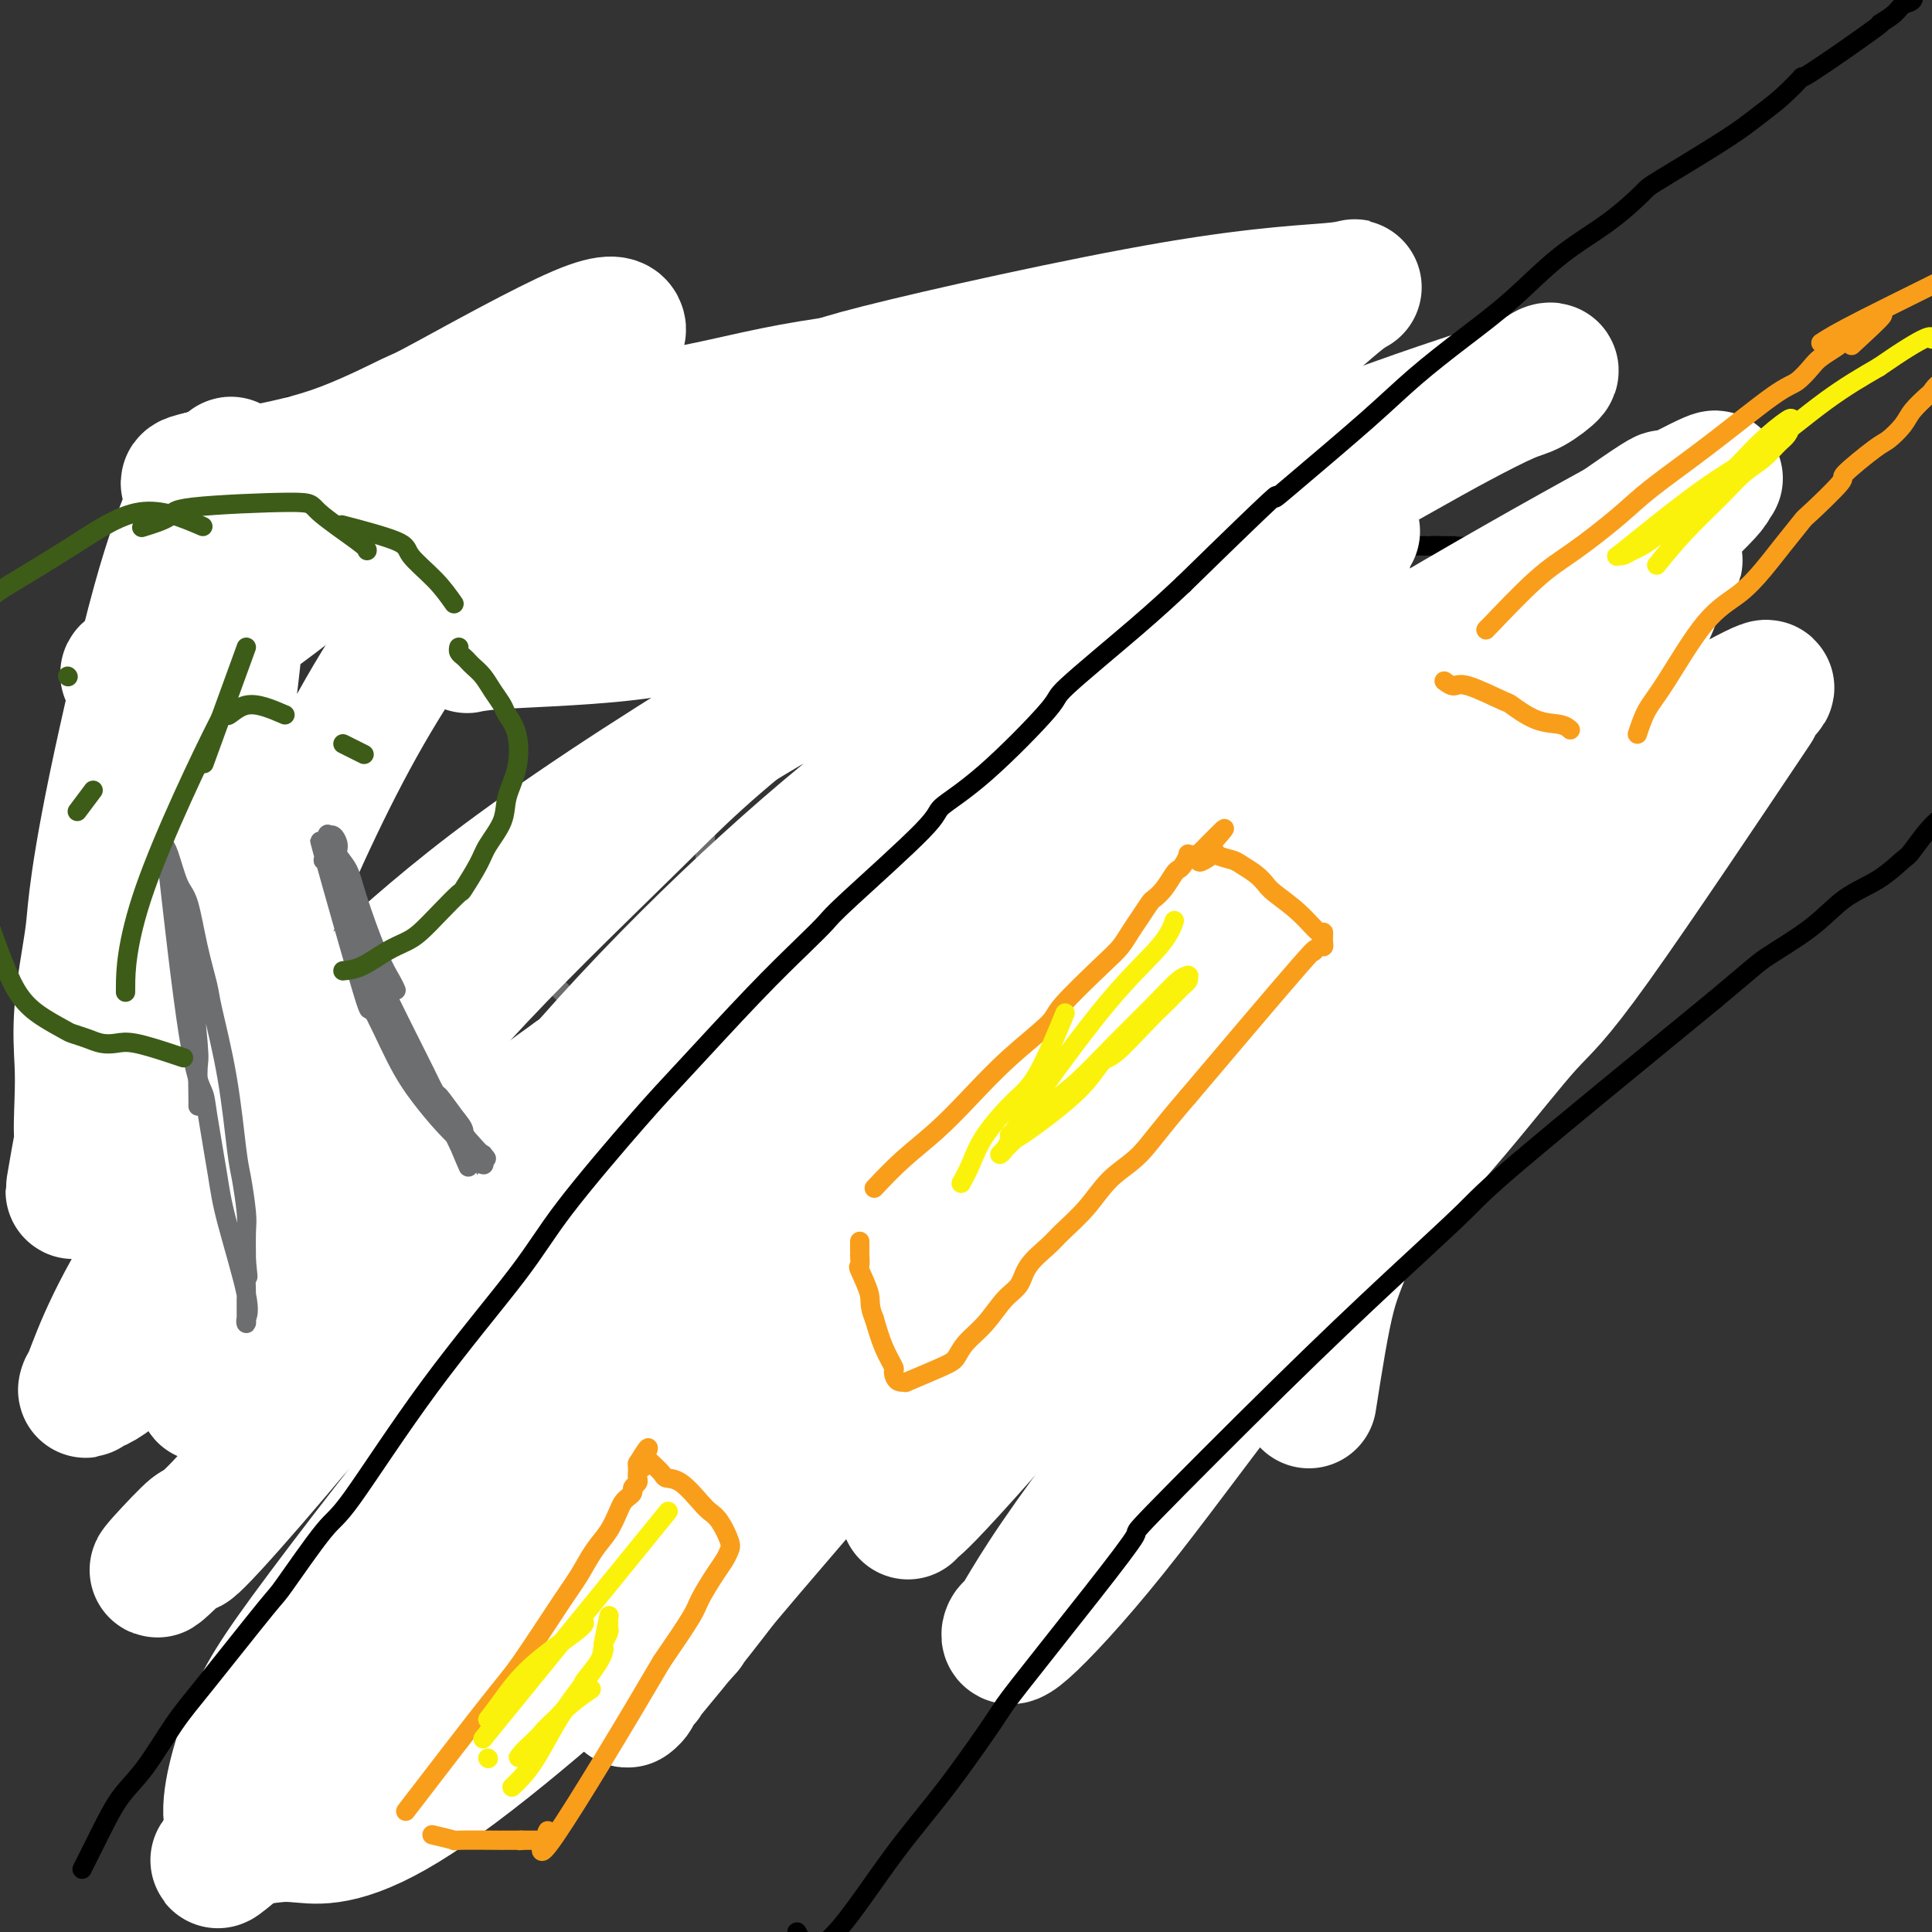
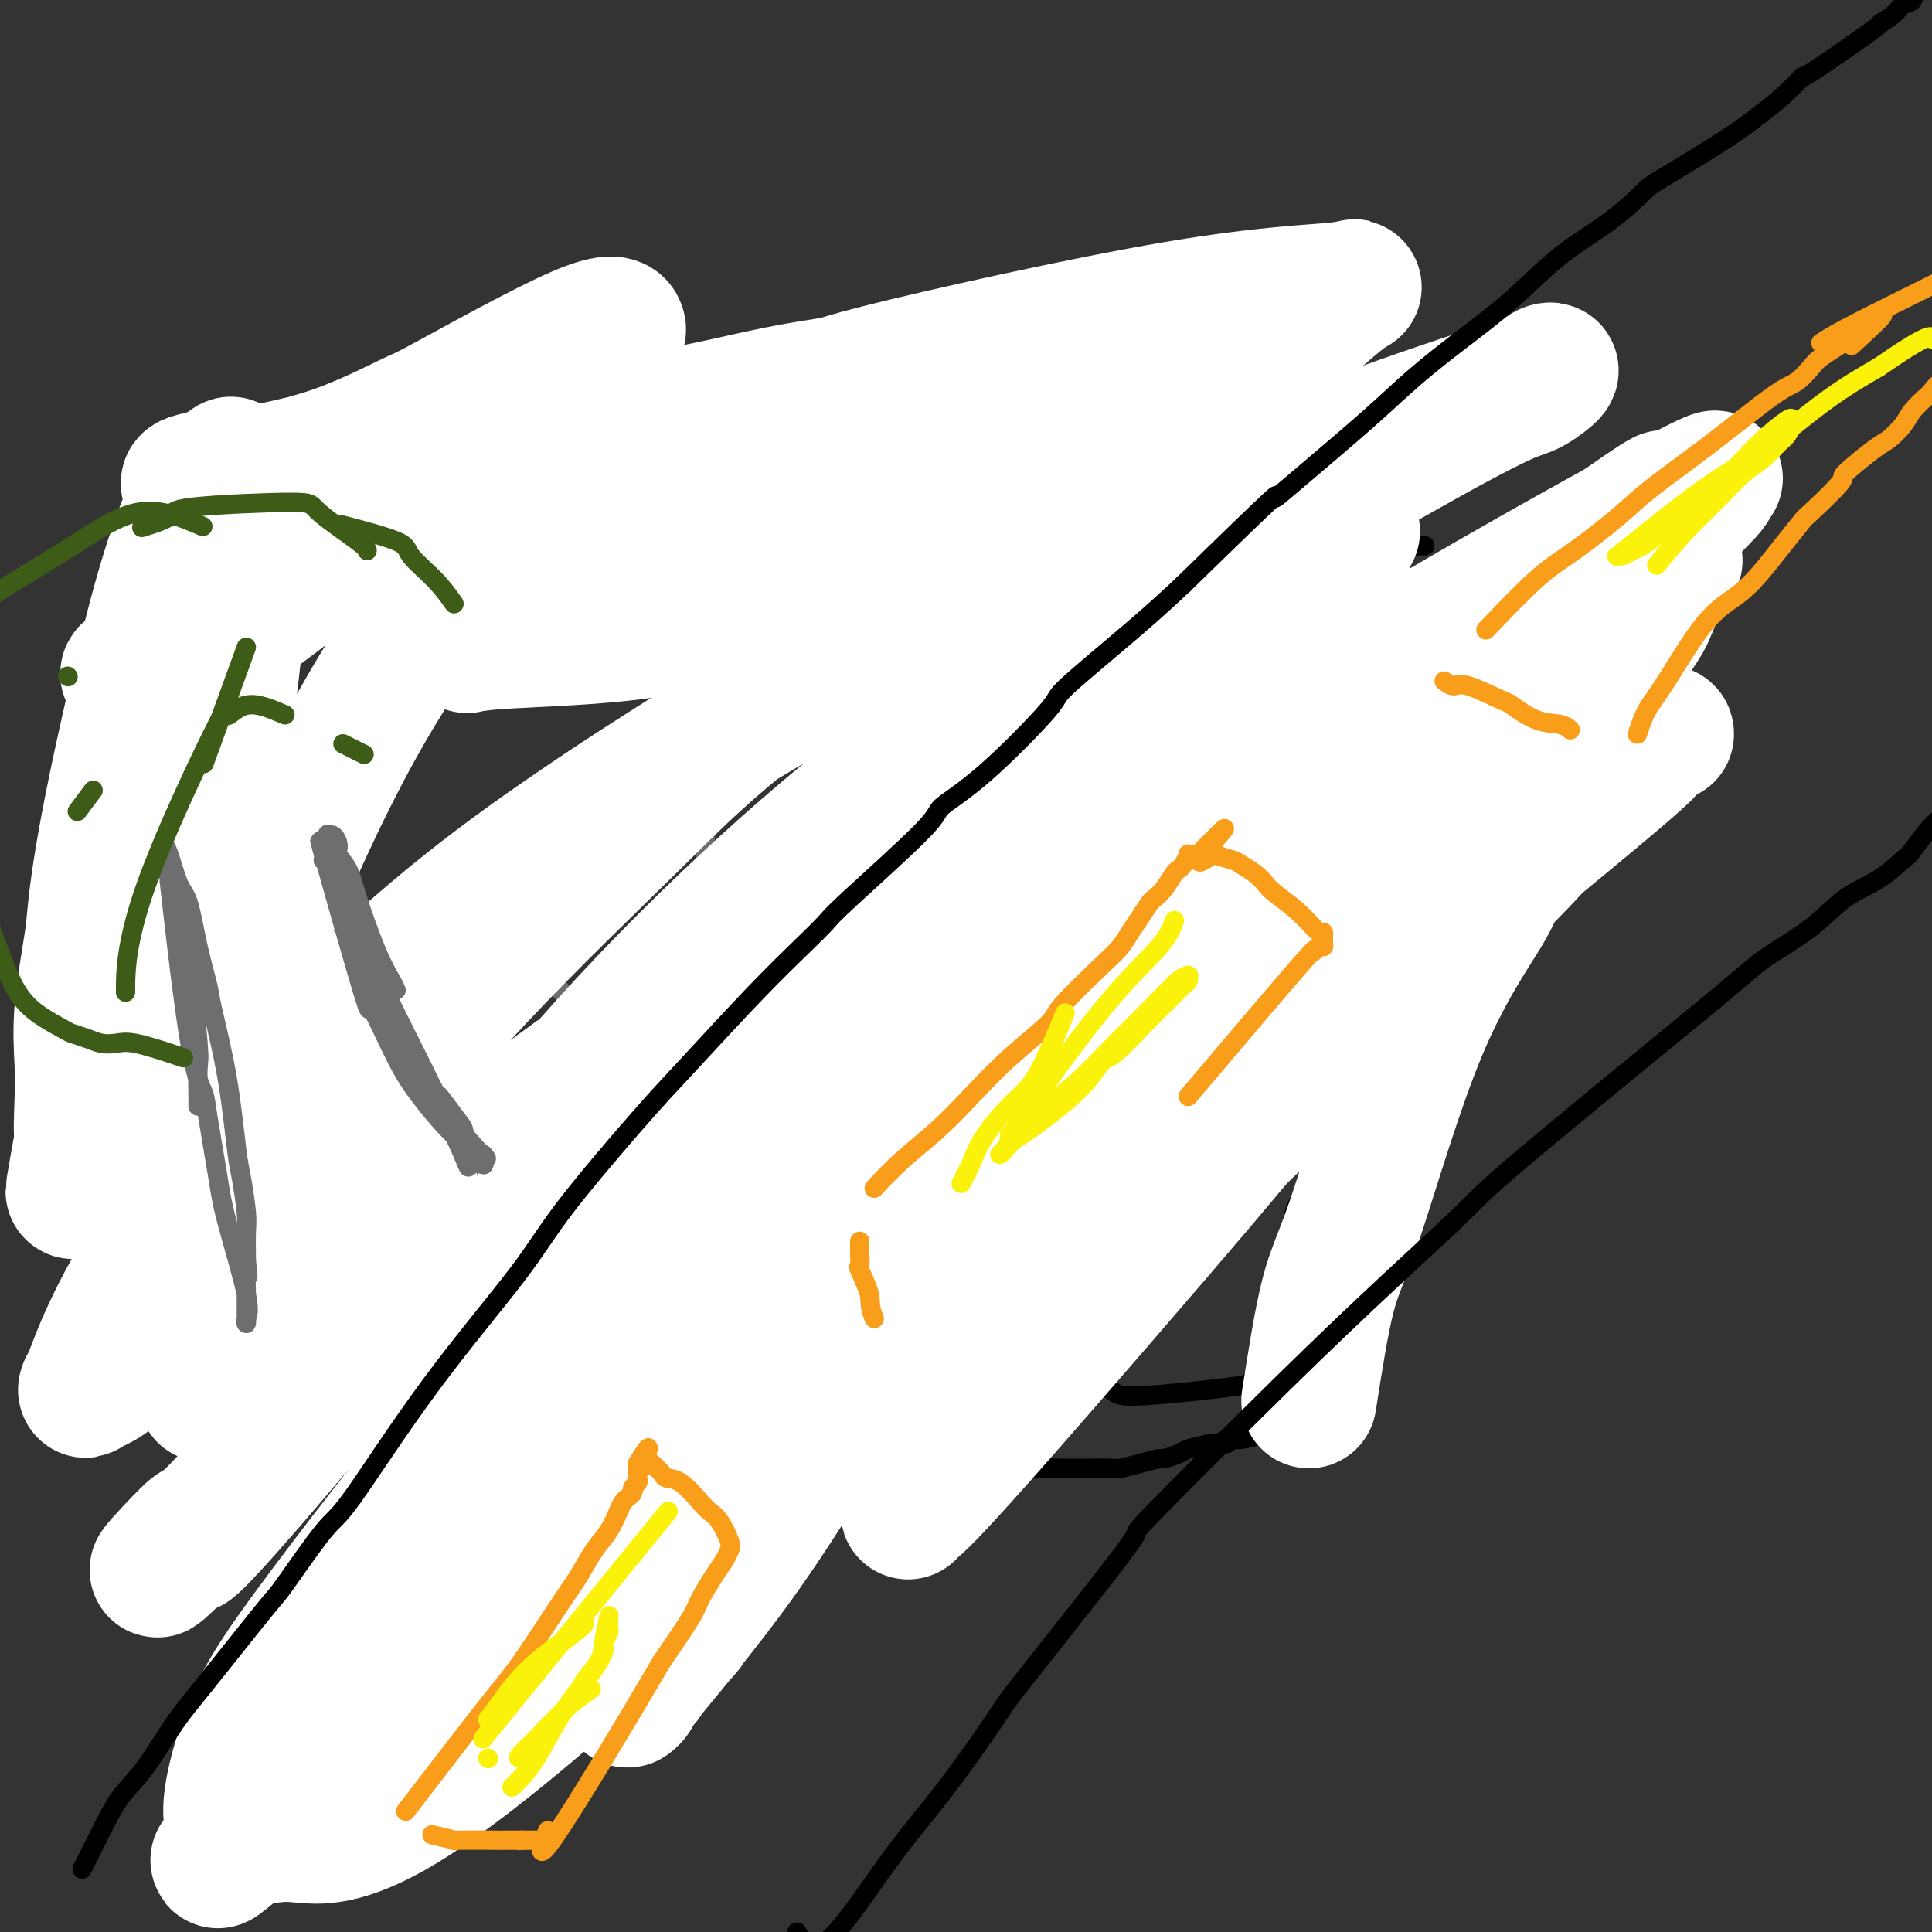
<svg xmlns="http://www.w3.org/2000/svg" viewBox="0 0 400 400" version="1.1">
  <rect x="0" y="0" width="400" height="400" fill="#333333" stroke="none" />
  <g fill="none" stroke="#000000" stroke-width="4" stroke-linecap="round" stroke-linejoin="round">
    <path d="M60,84c0.220,1.468 0.440,2.937 1,6c0.560,3.063 1.460,7.722 2,10c0.540,2.278 0.721,2.175 1,3c0.279,0.825 0.655,2.577 1,4c0.345,1.423 0.658,2.516 1,3c0.342,0.484 0.713,0.360 1,1c0.287,0.640 0.488,2.044 1,3c0.512,0.956 1.333,1.464 2,2c0.667,0.536 1.178,1.099 2,2c0.822,0.901 1.954,2.140 3,3c1.046,0.860 2.006,1.340 3,2c0.994,0.660 2.023,1.498 3,2c0.977,0.502 1.901,0.667 3,1c1.099,0.333 2.371,0.833 3,1c0.629,0.167 0.613,0.001 2,0c1.387,-0.001 4.176,0.165 6,0c1.824,-0.165 2.683,-0.660 4,-1c1.317,-0.340 3.090,-0.526 5,-1c1.910,-0.474 3.955,-1.237 6,-2" />
-     <path d="M110,123c5.280,-1.706 6.981,-3.971 8,-5c1.019,-1.029 1.356,-0.823 2,-1c0.644,-0.177 1.595,-0.739 3,-2c1.405,-1.261 3.264,-3.222 4,-4c0.736,-0.778 0.349,-0.372 1,-1c0.651,-0.628 2.339,-2.291 3,-3c0.661,-0.709 0.295,-0.465 1,-1c0.705,-0.535 2.481,-1.848 4,-3c1.519,-1.152 2.779,-2.141 4,-3c1.221,-0.859 2.401,-1.587 3,-2c0.599,-0.413 0.618,-0.510 1,-1c0.382,-0.490 1.128,-1.374 2,-2c0.872,-0.626 1.871,-0.995 2,-1c0.129,-0.005 -0.610,0.353 0,0c0.610,-0.353 2.571,-1.416 4,-2c1.429,-0.584 2.326,-0.690 3,-1c0.674,-0.310 1.126,-0.825 2,-1c0.874,-0.175 2.170,-0.009 3,0c0.830,0.009 1.193,-0.139 2,0c0.807,0.139 2.057,0.566 3,1c0.943,0.434 1.577,0.876 2,1c0.423,0.124 0.634,-0.069 1,0c0.366,0.069 0.888,0.400 2,1c1.112,0.600 2.813,1.470 4,2c1.187,0.530 1.858,0.720 2,1c0.142,0.280 -0.245,0.652 0,1c0.245,0.348 1.123,0.674 2,1" />
    <path d="M178,98c2.417,1.454 1.960,1.589 2,2c0.040,0.411 0.577,1.098 2,2c1.423,0.902 3.731,2.020 5,3c1.269,0.980 1.499,1.821 2,2c0.501,0.179 1.273,-0.306 2,0c0.727,0.306 1.409,1.402 3,2c1.591,0.598 4.091,0.696 5,1c0.909,0.304 0.228,0.814 1,1c0.772,0.186 2.999,0.050 5,0c2.001,-0.050 3.777,-0.013 7,0c3.223,0.013 7.893,0.002 10,0c2.107,-0.002 1.652,0.003 3,0c1.348,-0.003 4.499,-0.015 6,0c1.501,0.015 1.353,0.057 6,0c4.647,-0.057 14.090,-0.211 18,0c3.910,0.211 2.289,0.789 2,1c-0.289,0.211 0.754,0.057 3,0c2.246,-0.057 5.693,-0.015 8,0c2.307,0.015 3.472,0.003 5,0c1.528,-0.003 3.419,0.003 5,0c1.581,-0.003 2.851,-0.015 4,0c1.149,0.015 2.177,0.057 3,0c0.823,-0.057 1.442,-0.211 2,0c0.558,0.211 1.057,0.789 2,1c0.943,0.211 2.331,0.057 3,0c0.669,-0.057 0.620,-0.016 1,0c0.380,0.016 1.190,0.008 2,0" />
-     <path d="M295,113c14.574,0.309 6.010,0.083 3,0c-3.010,-0.083 -0.464,-0.022 1,0c1.464,0.022 1.847,0.006 2,0c0.153,-0.006 0.077,-0.003 0,0" />
    <path d="M50,94c-0.756,1.278 -1.512,2.555 -2,4c-0.488,1.445 -0.709,3.057 -1,5c-0.291,1.943 -0.652,4.216 -1,6c-0.348,1.784 -0.682,3.081 -1,4c-0.318,0.919 -0.620,1.462 -1,3c-0.380,1.538 -0.838,4.071 -1,6c-0.162,1.929 -0.028,3.255 0,4c0.028,0.745 -0.049,0.911 0,2c0.049,1.089 0.223,3.103 0,5c-0.223,1.897 -0.845,3.678 -1,5c-0.155,1.322 0.156,2.185 0,3c-0.156,0.815 -0.778,1.581 -1,3c-0.222,1.419 -0.046,3.491 0,4c0.046,0.509 -0.040,-0.543 0,2c0.040,2.543 0.207,8.682 0,12c-0.207,3.318 -0.788,3.814 -1,5c-0.212,1.186 -0.057,3.062 0,5c0.057,1.938 0.015,3.936 0,6c-0.015,2.064 -0.004,4.192 0,5c0.004,0.808 0.001,0.294 0,2c-0.001,1.706 -0.000,5.630 0,8c0.000,2.370 0.000,3.185 0,4" />
    <path d="M40,197c-0.464,11.771 -0.124,3.700 0,2c0.124,-1.700 0.033,2.972 0,5c-0.033,2.028 -0.009,1.411 0,2c0.009,0.589 0.002,2.384 0,4c-0.002,1.616 -0.001,3.051 0,4c0.001,0.949 0.000,1.410 0,3c-0.000,1.590 -0.000,4.309 0,6c0.000,1.691 0.000,2.354 0,3c-0.000,0.646 -0.000,1.274 0,2c0.000,0.726 0.000,1.550 0,3c-0.000,1.450 -0.000,3.527 0,5c0.000,1.473 0.000,2.344 0,3c-0.000,0.656 -0.000,1.099 0,2c0.000,0.901 0.000,2.262 0,4c-0.000,1.738 -0.001,3.854 0,5c0.001,1.146 0.004,1.323 0,3c-0.004,1.677 -0.013,4.855 0,6c0.013,1.145 0.049,0.256 0,0c-0.049,-0.256 -0.185,0.122 0,1c0.185,0.878 0.689,2.256 1,3c0.311,0.744 0.430,0.854 1,3c0.570,2.146 1.591,6.327 2,8c0.409,1.673 0.204,0.836 0,0" />
    <path d="M312,110c-0.964,2.918 -1.929,5.837 -3,9c-1.071,3.163 -2.249,6.572 -3,10c-0.751,3.428 -1.076,6.877 -2,11c-0.924,4.123 -2.448,8.919 -3,12c-0.552,3.081 -0.130,4.445 -1,10c-0.870,5.555 -3.030,15.301 -4,20c-0.970,4.699 -0.750,4.350 -1,7c-0.250,2.650 -0.970,8.299 -2,13c-1.030,4.701 -2.370,8.456 -3,12c-0.630,3.544 -0.550,6.879 -1,10c-0.450,3.121 -1.430,6.028 -2,9c-0.570,2.972 -0.730,6.010 -1,9c-0.270,2.990 -0.651,5.934 -1,8c-0.349,2.066 -0.668,3.255 -1,5c-0.332,1.745 -0.677,4.046 -1,6c-0.323,1.954 -0.623,3.561 -1,5c-0.377,1.439 -0.831,2.711 -1,4c-0.169,1.289 -0.053,2.596 0,4c0.053,1.404 0.042,2.907 0,4c-0.042,1.093 -0.114,1.778 0,2c0.114,0.222 0.415,-0.017 0,2c-0.415,2.017 -1.547,6.291 -2,8c-0.453,1.709 -0.226,0.855 0,0" />
    <path d="M48,274c1.428,1.820 2.857,3.639 4,5c1.143,1.361 2.001,2.263 3,3c0.999,0.737 2.138,1.311 3,2c0.862,0.689 1.447,1.495 2,2c0.553,0.505 1.074,0.710 2,1c0.926,0.290 2.256,0.666 3,1c0.744,0.334 0.901,0.626 2,1c1.099,0.374 3.139,0.828 4,1c0.861,0.172 0.541,0.061 1,0c0.459,-0.061 1.696,-0.072 3,0c1.304,0.072 2.674,0.226 4,0c1.326,-0.226 2.608,-0.831 4,-1c1.392,-0.169 2.894,0.098 4,0c1.106,-0.098 1.816,-0.562 3,-1c1.184,-0.438 2.843,-0.849 4,-1c1.157,-0.151 1.811,-0.041 3,0c1.189,0.041 2.911,0.012 5,0c2.089,-0.012 4.544,-0.006 7,0" />
    <path d="M109,287c6.939,-0.451 5.287,-0.079 5,0c-0.287,0.079 0.792,-0.133 2,0c1.208,0.133 2.545,0.613 4,1c1.455,0.387 3.028,0.681 5,1c1.972,0.319 4.344,0.662 6,1c1.656,0.338 2.598,0.669 5,1c2.402,0.331 6.266,0.661 8,1c1.734,0.339 1.340,0.687 3,1c1.660,0.313 5.374,0.590 8,1c2.626,0.410 4.165,0.953 5,1c0.835,0.047 0.965,-0.401 3,0c2.035,0.401 5.974,1.652 8,2c2.026,0.348 2.138,-0.205 3,0c0.862,0.205 2.474,1.169 6,2c3.526,0.831 8.966,1.529 11,2c2.034,0.471 0.662,0.715 3,1c2.338,0.285 8.384,0.612 12,1c3.616,0.388 4.801,0.836 6,1c1.199,0.164 2.413,0.045 4,0c1.587,-0.045 3.547,-0.015 5,0c1.453,0.015 2.400,0.014 4,0c1.600,-0.014 3.852,-0.041 5,0c1.148,0.041 1.193,0.152 2,0c0.807,-0.152 2.375,-0.565 4,-1c1.625,-0.435 3.308,-0.890 4,-1c0.692,-0.110 0.392,0.125 1,0c0.608,-0.125 2.125,-0.611 3,-1c0.875,-0.389 1.107,-0.683 2,-1c0.893,-0.317 2.446,-0.659 4,-1" />
    <path d="M250,299c6.531,-0.709 3.857,0.018 3,0c-0.857,-0.018 0.103,-0.783 1,-1c0.897,-0.217 1.730,0.113 3,0c1.270,-0.113 2.975,-0.668 4,-1c1.025,-0.332 1.369,-0.440 3,-1c1.631,-0.560 4.551,-1.573 6,-2c1.449,-0.427 1.429,-0.269 3,-1c1.571,-0.731 4.735,-2.352 6,-3c1.265,-0.648 0.633,-0.324 0,0" />
    <path d="M56,98c-2.000,-0.844 -4.000,-1.689 -5,-2c-1.000,-0.311 -1.000,-0.089 -1,0c0.000,0.089 0.000,0.044 0,0" />
    <path d="M51,214c0.728,-0.356 1.456,-0.711 2,-1c0.544,-0.289 0.904,-0.511 2,-1c1.096,-0.489 2.927,-1.244 4,-2c1.073,-0.756 1.387,-1.513 2,-2c0.613,-0.487 1.525,-0.705 2,-1c0.475,-0.295 0.512,-0.667 1,-1c0.488,-0.333 1.426,-0.625 2,-1c0.574,-0.375 0.783,-0.832 1,-1c0.217,-0.168 0.443,-0.046 1,0c0.557,0.046 1.445,0.016 2,0c0.555,-0.016 0.778,-0.019 1,0c0.222,0.019 0.445,0.061 1,0c0.555,-0.061 1.443,-0.224 2,0c0.557,0.224 0.783,0.834 1,1c0.217,0.166 0.426,-0.111 1,0c0.574,0.111 1.515,0.610 2,1c0.485,0.390 0.515,0.671 1,1c0.485,0.329 1.425,0.708 2,1c0.575,0.292 0.785,0.498 1,1c0.215,0.502 0.436,1.300 1,2c0.564,0.700 1.471,1.301 2,2c0.529,0.699 0.681,1.496 1,2c0.319,0.504 0.805,0.715 1,1c0.195,0.285 0.097,0.642 0,1" />
    <path d="M87,217c1.950,2.190 0.326,1.165 0,2c-0.326,0.835 0.645,3.529 1,5c0.355,1.471 0.094,1.717 0,2c-0.094,0.283 -0.021,0.603 0,1c0.021,0.397 -0.008,0.872 0,2c0.008,1.128 0.054,2.909 0,4c-0.054,1.091 -0.209,1.492 0,2c0.209,0.508 0.780,1.123 1,2c0.220,0.877 0.088,2.015 0,3c-0.088,0.985 -0.131,1.818 0,2c0.131,0.182 0.435,-0.288 1,1c0.565,1.288 1.389,4.333 3,7c1.611,2.667 4.007,4.956 5,6c0.993,1.044 0.583,0.843 1,1c0.417,0.157 1.659,0.672 3,1c1.341,0.328 2.779,0.469 4,1c1.221,0.531 2.225,1.452 3,2c0.775,0.548 1.321,0.724 2,1c0.679,0.276 1.491,0.651 2,1c0.509,0.349 0.714,0.671 1,1c0.286,0.329 0.653,0.665 1,1c0.347,0.335 0.673,0.667 1,1" />
    <path d="M116,266c3.786,2.643 1.750,1.250 1,1c-0.750,-0.250 -0.214,0.643 0,1c0.214,0.357 0.107,0.179 0,0" />
    <path d="M54,212c-0.417,-0.133 -0.833,-0.266 -2,1c-1.167,1.266 -3.083,3.932 -4,6c-0.917,2.068 -0.834,3.539 -1,5c-0.166,1.461 -0.580,2.913 -1,4c-0.420,1.087 -0.845,1.809 -1,3c-0.155,1.191 -0.041,2.852 0,4c0.041,1.148 0.010,1.784 0,3c-0.010,1.216 -0.000,3.012 0,4c0.000,0.988 -0.010,1.168 0,2c0.010,0.832 0.039,2.316 0,3c-0.039,0.684 -0.146,0.569 0,1c0.146,0.431 0.546,1.407 1,2c0.454,0.593 0.962,0.804 1,1c0.038,0.196 -0.394,0.377 0,1c0.394,0.623 1.614,1.686 2,2c0.386,0.314 -0.061,-0.122 0,0c0.061,0.122 0.632,0.802 1,1c0.368,0.198 0.534,-0.086 1,0c0.466,0.086 1.233,0.543 2,1" />
    <path d="M53,256c1.580,1.844 1.529,1.954 2,2c0.471,0.046 1.463,0.027 2,0c0.537,-0.027 0.618,-0.063 1,0c0.382,0.063 1.065,0.223 2,0c0.935,-0.223 2.123,-0.830 3,-1c0.877,-0.170 1.442,0.098 2,0c0.558,-0.098 1.108,-0.562 2,-1c0.892,-0.438 2.127,-0.849 3,-1c0.873,-0.151 1.385,-0.041 2,0c0.615,0.041 1.334,0.012 2,0c0.666,-0.012 1.278,-0.006 2,0c0.722,0.006 1.554,0.012 2,0c0.446,-0.012 0.507,-0.042 1,0c0.493,0.042 1.420,0.156 2,0c0.580,-0.156 0.813,-0.582 2,0c1.187,0.582 3.326,2.172 4,3c0.674,0.828 -0.119,0.893 0,1c0.119,0.107 1.149,0.255 2,1c0.851,0.745 1.521,2.086 2,3c0.479,0.914 0.765,1.400 1,2c0.235,0.600 0.418,1.313 1,2c0.582,0.687 1.562,1.347 2,2c0.438,0.653 0.334,1.299 1,2c0.666,0.701 2.102,1.458 3,2c0.898,0.542 1.256,0.869 2,1c0.744,0.131 1.872,0.065 3,0" />
    <path d="M104,274c4.192,3.158 3.173,1.553 3,1c-0.173,-0.553 0.500,-0.056 1,0c0.500,0.056 0.827,-0.331 2,-1c1.173,-0.669 3.192,-1.620 4,-2c0.808,-0.380 0.404,-0.190 0,0" />
    <path d="M196,266c-0.399,-1.484 -0.797,-2.968 0,-7c0.797,-4.032 2.790,-10.612 4,-14c1.210,-3.388 1.637,-3.583 2,-4c0.363,-0.417 0.661,-1.057 1,-2c0.339,-0.943 0.719,-2.188 1,-3c0.281,-0.812 0.464,-1.191 1,-2c0.536,-0.809 1.424,-2.048 2,-3c0.576,-0.952 0.840,-1.617 1,-2c0.160,-0.383 0.216,-0.485 1,-1c0.784,-0.515 2.297,-1.445 3,-2c0.703,-0.555 0.598,-0.737 1,-1c0.402,-0.263 1.312,-0.606 2,-1c0.688,-0.394 1.154,-0.837 2,-1c0.846,-0.163 2.071,-0.044 3,0c0.929,0.044 1.561,0.015 2,0c0.439,-0.015 0.685,-0.014 1,0c0.315,0.014 0.700,0.042 1,0c0.300,-0.042 0.514,-0.155 1,0c0.486,0.155 1.243,0.577 2,1" />
    <path d="M227,224c2.035,-0.048 1.122,-0.169 1,0c-0.122,0.169 0.549,0.626 1,1c0.451,0.374 0.684,0.663 1,1c0.316,0.337 0.714,0.720 1,1c0.286,0.280 0.461,0.456 1,1c0.539,0.544 1.444,1.456 2,2c0.556,0.544 0.763,0.720 1,1c0.237,0.280 0.505,0.663 1,1c0.495,0.337 1.218,0.626 2,1c0.782,0.374 1.622,0.832 2,1c0.378,0.168 0.295,0.046 1,0c0.705,-0.046 2.198,-0.016 3,0c0.802,0.016 0.912,0.017 2,-1c1.088,-1.017 3.154,-3.051 4,-4c0.846,-0.949 0.472,-0.814 1,-2c0.528,-1.186 1.958,-3.692 3,-5c1.042,-1.308 1.698,-1.419 2,-2c0.302,-0.581 0.252,-1.632 1,-3c0.748,-1.368 2.295,-3.053 3,-4c0.705,-0.947 0.569,-1.157 1,-2c0.431,-0.843 1.428,-2.320 2,-3c0.572,-0.680 0.720,-0.564 1,-1c0.280,-0.436 0.691,-1.425 1,-2c0.309,-0.575 0.517,-0.736 1,-1c0.483,-0.264 1.242,-0.632 2,-1" />
    <path d="M268,203c3.838,-4.961 1.433,-1.862 1,-1c-0.433,0.862 1.105,-0.512 2,-1c0.895,-0.488 1.148,-0.091 2,0c0.852,0.091 2.304,-0.123 3,0c0.696,0.123 0.635,0.583 1,1c0.365,0.417 1.155,0.792 2,1c0.845,0.208 1.744,0.249 2,1c0.256,0.751 -0.130,2.213 0,3c0.130,0.787 0.778,0.900 1,3c0.222,2.100 0.019,6.188 0,8c-0.019,1.812 0.146,1.350 0,2c-0.146,0.650 -0.603,2.412 -1,4c-0.397,1.588 -0.735,3.001 -1,4c-0.265,0.999 -0.456,1.584 -1,3c-0.544,1.416 -1.441,3.665 -2,5c-0.559,1.335 -0.780,1.758 -1,2c-0.220,0.242 -0.439,0.304 -1,1c-0.561,0.696 -1.463,2.025 -2,3c-0.537,0.975 -0.707,1.597 -1,2c-0.293,0.403 -0.708,0.586 -1,1c-0.292,0.414 -0.460,1.059 -1,2c-0.540,0.941 -1.453,2.176 -2,4c-0.547,1.824 -0.728,4.235 -1,6c-0.272,1.765 -0.636,2.882 -1,4" />
    <path d="M266,261c-2.638,7.337 -1.231,4.179 -1,5c0.231,0.821 -0.712,5.619 -1,8c-0.288,2.381 0.078,2.343 0,3c-0.078,0.657 -0.601,2.008 -1,3c-0.399,0.992 -0.674,1.626 -1,2c-0.326,0.374 -0.704,0.487 -1,1c-0.296,0.513 -0.509,1.427 -1,2c-0.491,0.573 -1.261,0.804 -1,1c0.261,0.196 1.554,0.356 -3,1c-4.554,0.644 -14.955,1.772 -20,2c-5.045,0.228 -4.734,-0.444 -7,-2c-2.266,-1.556 -7.110,-3.996 -11,-7c-3.890,-3.004 -6.826,-6.573 -8,-8c-1.174,-1.427 -0.587,-0.714 0,0" />
  </g>
  <g fill="none" stroke="#6D6E70" stroke-width="4" stroke-linecap="round" stroke-linejoin="round">
    <path d="M107,191c0.253,-1.371 0.506,-2.741 1,-4c0.494,-1.259 1.231,-2.405 2,-4c0.769,-1.595 1.572,-3.638 2,-5c0.428,-1.362 0.482,-2.043 1,-3c0.518,-0.957 1.501,-2.191 2,-3c0.499,-0.809 0.514,-1.194 1,-2c0.486,-0.806 1.443,-2.033 2,-3c0.557,-0.967 0.712,-1.674 1,-2c0.288,-0.326 0.707,-0.273 1,-1c0.293,-0.727 0.459,-2.236 1,-3c0.541,-0.764 1.457,-0.783 2,-1c0.543,-0.217 0.711,-0.631 1,-1c0.289,-0.369 0.697,-0.691 1,-1c0.303,-0.309 0.500,-0.605 1,-1c0.500,-0.395 1.304,-0.891 2,-1c0.696,-0.109 1.286,0.167 2,0c0.714,-0.167 1.552,-0.778 2,-1c0.448,-0.222 0.505,-0.057 1,0c0.495,0.057 1.428,0.004 2,0c0.572,-0.004 0.782,0.040 1,0c0.218,-0.040 0.443,-0.165 1,0c0.557,0.165 1.445,0.618 2,1c0.555,0.382 0.778,0.691 1,1" />
    <path d="M140,157c0.974,0.498 -0.090,0.741 0,1c0.090,0.259 1.334,0.532 2,1c0.666,0.468 0.753,1.130 1,2c0.247,0.870 0.655,1.949 1,3c0.345,1.051 0.628,2.073 1,3c0.372,0.927 0.832,1.759 1,3c0.168,1.241 0.045,2.890 0,4c-0.045,1.110 -0.012,1.681 0,3c0.012,1.319 0.003,3.388 0,5c-0.003,1.612 -0.001,2.769 0,4c0.001,1.231 0.000,2.537 0,4c-0.000,1.463 -0.001,3.083 0,4c0.001,0.917 0.003,1.132 0,2c-0.003,0.868 -0.013,2.390 0,3c0.013,0.610 0.048,0.308 0,1c-0.048,0.692 -0.179,2.379 0,3c0.179,0.621 0.667,0.176 1,0c0.333,-0.176 0.510,-0.085 1,0c0.490,0.085 1.292,0.163 2,0c0.708,-0.163 1.323,-0.568 2,-1c0.677,-0.432 1.416,-0.892 2,-1c0.584,-0.108 1.012,0.136 2,0c0.988,-0.136 2.535,-0.652 4,-1c1.465,-0.348 2.847,-0.528 4,-1c1.153,-0.472 2.076,-1.236 3,-2" />
    <path d="M167,197c3.850,-1.106 2.975,-0.872 3,-1c0.025,-0.128 0.950,-0.620 2,-1c1.050,-0.380 2.226,-0.649 3,-1c0.774,-0.351 1.146,-0.785 2,-1c0.854,-0.215 2.192,-0.212 4,-1c1.808,-0.788 4.088,-2.368 5,-3c0.912,-0.632 0.456,-0.316 0,0" />
    <path d="M107,185c0.271,1.705 0.542,3.410 1,5c0.458,1.590 1.101,3.066 2,5c0.899,1.934 2.052,4.326 3,6c0.948,1.674 1.691,2.630 3,4c1.309,1.370 3.182,3.155 4,4c0.818,0.845 0.579,0.750 3,2c2.421,1.250 7.501,3.844 10,5c2.499,1.156 2.417,0.875 4,1c1.583,0.125 4.832,0.657 7,1c2.168,0.343 3.256,0.495 6,0c2.744,-0.495 7.144,-1.639 10,-2c2.856,-0.361 4.169,0.062 5,0c0.831,-0.062 1.182,-0.609 2,-1c0.818,-0.391 2.104,-0.627 3,-1c0.896,-0.373 1.402,-0.885 2,-1c0.598,-0.115 1.289,0.166 2,0c0.711,-0.166 1.443,-0.780 2,-1c0.557,-0.220 0.938,-0.045 1,0c0.062,0.045 -0.194,-0.040 0,0c0.194,0.040 0.839,0.204 1,0c0.161,-0.204 -0.163,-0.776 0,-1c0.163,-0.224 0.815,-0.099 1,0c0.185,0.099 -0.095,0.171 0,0c0.095,-0.171 0.564,-0.584 1,-1c0.436,-0.416 0.839,-0.833 1,-1c0.161,-0.167 0.081,-0.083 0,0" />
  </g>
  <g fill="none" stroke="#FFFFFF" stroke-width="28" stroke-linecap="round" stroke-linejoin="round">
    <path d="M271,290c1.305,-8.343 2.610,-16.685 4,-22c1.390,-5.315 2.865,-7.602 6,-17c3.135,-9.398 7.928,-25.908 13,-38c5.072,-12.092 10.421,-19.766 13,-24c2.579,-4.234 2.386,-5.027 6,-12c3.614,-6.973 11.035,-20.124 16,-29c4.965,-8.876 7.475,-13.476 9,-16c1.525,-2.524 2.064,-2.972 3,-5c0.936,-2.028 2.269,-5.636 2,-6c-0.269,-0.364 -2.139,2.518 0,0c2.139,-2.518 8.287,-10.434 -2,1c-10.287,11.434 -37.009,42.218 -48,54c-10.991,11.782 -6.251,4.561 -19,20c-12.749,15.439 -42.985,53.539 -59,75c-16.015,21.461 -17.807,26.285 -19,29c-1.193,2.715 -1.786,3.321 -3,5c-1.214,1.679 -3.050,4.431 -4,6c-0.950,1.569 -1.015,1.954 -1,2c0.015,0.046 0.112,-0.248 1,-1c0.888,-0.752 2.569,-1.962 15,-16c12.431,-14.038 35.611,-40.905 45,-52c9.389,-11.095 4.985,-6.417 15,-16c10.015,-9.583 34.449,-33.426 45,-44c10.551,-10.574 7.219,-7.877 11,-11c3.781,-3.123 14.673,-12.064 19,-16c4.327,-3.936 2.088,-2.867 2,-3c-0.088,-0.133 1.975,-1.466 3,-2c1.025,-0.534 1.013,-0.267 1,0" />
-     <path d="M345,152c12.601,-10.958 3.604,-0.354 -10,17c-13.604,17.354 -31.816,41.458 -45,59c-13.184,17.542 -21.339,28.522 -30,40c-8.661,11.478 -17.827,23.455 -25,33c-7.173,9.545 -12.354,16.658 -16,22c-3.646,5.342 -5.757,8.915 -7,11c-1.243,2.085 -1.618,2.684 -2,3c-0.382,0.316 -0.770,0.351 -1,1c-0.230,0.649 -0.302,1.913 3,-1c3.302,-2.913 9.978,-10.001 18,-20c8.022,-9.999 17.390,-22.908 26,-34c8.610,-11.092 16.461,-20.365 24,-29c7.539,-8.635 14.767,-16.630 21,-24c6.233,-7.370 11.471,-14.115 15,-18c3.529,-3.885 5.350,-4.909 14,-17c8.650,-12.091 24.131,-35.248 30,-44c5.869,-8.752 2.128,-3.097 1,-2c-1.128,1.097 0.357,-2.363 0,-3c-0.357,-0.637 -2.556,1.549 0,0c2.556,-1.549 9.869,-6.833 -1,-1c-10.869,5.833 -39.919,22.783 -55,32c-15.081,9.217 -16.193,10.702 -28,21c-11.807,10.298 -34.309,29.410 -51,45c-16.691,15.590 -27.571,27.659 -41,43c-13.429,15.341 -29.408,33.955 -37,43c-7.592,9.045 -6.796,8.523 -6,8" />
    <path d="M142,337c-14.897,16.914 -10.139,12.199 -9,11c1.139,-1.199 -1.342,1.118 -2,2c-0.658,0.882 0.507,0.329 0,1c-0.507,0.671 -2.687,2.567 1,-2c3.687,-4.567 13.240,-15.598 22,-28c8.760,-12.402 16.727,-26.175 30,-46c13.273,-19.825 31.853,-45.703 40,-57c8.147,-11.297 5.861,-8.012 13,-16c7.139,-7.988 23.705,-27.250 35,-39c11.295,-11.750 17.321,-15.990 21,-19c3.679,-3.010 5.013,-4.792 9,-8c3.987,-3.208 10.629,-7.844 16,-12c5.371,-4.156 9.472,-7.833 11,-9c1.528,-1.167 0.484,0.175 6,-4c5.516,-4.175 17.591,-13.868 2,-3c-15.591,10.868 -58.848,42.297 -78,56c-19.152,13.703 -14.199,9.680 -23,17c-8.801,7.320 -31.355,25.983 -42,35c-10.645,9.017 -9.380,8.389 -19,18c-9.620,9.611 -30.126,29.460 -42,41c-11.874,11.540 -15.115,14.769 -17,17c-1.885,2.231 -2.414,3.462 -4,6c-1.586,2.538 -4.230,6.382 -5,8c-0.770,1.618 0.332,1.011 -1,2c-1.332,0.989 -5.099,3.574 0,0c5.099,-3.574 19.065,-13.308 27,-19c7.935,-5.692 9.839,-7.340 19,-16c9.161,-8.660 25.581,-24.330 42,-40" />
    <path d="M194,233c23.099,-19.906 50.346,-41.671 69,-57c18.654,-15.329 28.716,-24.221 40,-33c11.284,-8.779 23.792,-17.444 30,-22c6.208,-4.556 6.117,-5.004 9,-8c2.883,-2.996 8.739,-8.539 11,-11c2.261,-2.461 0.928,-1.840 1,-2c0.072,-0.160 1.549,-1.102 1,-1c-0.549,0.102 -3.125,1.247 -12,6c-8.875,4.753 -24.050,13.115 -41,23c-16.950,9.885 -35.676,21.293 -58,37c-22.324,15.707 -48.247,35.714 -63,47c-14.753,11.286 -18.335,13.852 -28,23c-9.665,9.148 -25.411,24.879 -42,44c-16.589,19.121 -34.021,41.634 -44,55c-9.979,13.366 -12.504,17.586 -15,24c-2.496,6.414 -4.961,15.024 -4,19c0.961,3.976 5.348,3.320 8,3c2.652,-0.320 3.567,-0.303 7,0c3.433,0.303 9.383,0.891 23,-8c13.617,-8.891 34.900,-27.262 50,-42c15.100,-14.738 24.015,-25.842 37,-39c12.985,-13.158 30.038,-28.371 44,-41c13.962,-12.629 24.833,-22.676 36,-32c11.167,-9.324 22.630,-17.927 32,-25c9.370,-7.073 16.645,-12.618 22,-17c5.355,-4.382 8.788,-7.603 11,-10c2.212,-2.397 3.203,-3.971 4,-5c0.797,-1.029 1.398,-1.515 2,-2" />
    <path d="M324,159c16.475,-14.188 4.163,-4.157 0,-1c-4.163,3.157 -0.176,-0.560 -7,1c-6.824,1.560 -24.457,8.398 -44,18c-19.543,9.602 -40.994,21.967 -61,35c-20.006,13.033 -38.565,26.735 -54,40c-15.435,13.265 -27.744,26.092 -39,38c-11.256,11.908 -21.458,22.896 -30,34c-8.542,11.104 -15.424,22.325 -19,28c-3.576,5.675 -3.846,5.806 -7,10c-3.154,4.194 -9.192,12.452 -12,16c-2.808,3.548 -2.384,2.384 -2,2c0.384,-0.384 0.729,0.010 -1,2c-1.729,1.990 -5.533,5.577 0,1c5.533,-4.577 20.403,-17.318 19,-16c-1.403,1.318 -19.078,16.696 16,-18c35.078,-34.696 122.908,-119.466 158,-153c35.092,-33.534 17.444,-15.830 13,-11c-4.444,4.830 4.314,-3.213 13,-11c8.686,-7.787 17.300,-15.319 22,-20c4.700,-4.681 5.485,-6.510 6,-8c0.515,-1.490 0.759,-2.640 2,-4c1.241,-1.360 3.480,-2.929 0,-4c-3.480,-1.071 -12.678,-1.643 -24,1c-11.322,2.643 -24.767,8.502 -42,17c-17.233,8.498 -38.255,19.634 -50,26c-11.745,6.366 -14.213,7.962 -23,14c-8.787,6.038 -23.894,16.519 -39,27" />
    <path d="M119,223c-17.552,12.519 -30.433,23.318 -39,31c-8.567,7.682 -12.821,12.249 -17,16c-4.179,3.751 -8.285,6.688 -11,9c-2.715,2.312 -4.041,4.000 -5,5c-0.959,1.000 -1.550,1.313 -2,2c-0.450,0.687 -0.757,1.749 -1,2c-0.243,0.251 -0.421,-0.310 -1,0c-0.579,0.310 -1.560,1.490 2,0c3.560,-1.490 11.661,-5.649 15,-7c3.339,-1.351 1.915,0.107 14,-9c12.085,-9.107 37.680,-28.779 56,-43c18.320,-14.221 29.367,-22.992 42,-33c12.633,-10.008 26.853,-21.253 40,-31c13.147,-9.747 25.220,-17.997 31,-22c5.780,-4.003 5.265,-3.761 11,-8c5.735,-4.239 17.720,-12.960 22,-16c4.280,-3.040 0.855,-0.399 0,0c-0.855,0.399 0.860,-1.445 -5,2c-5.860,3.445 -19.294,12.178 -27,17c-7.706,4.822 -9.684,5.732 -16,10c-6.316,4.268 -16.970,11.892 -32,23c-15.030,11.108 -34.436,25.700 -48,37c-13.564,11.300 -21.285,19.309 -30,28c-8.715,8.691 -18.424,18.064 -26,26c-7.576,7.936 -13.020,14.437 -19,21c-5.980,6.563 -12.494,13.190 -17,18c-4.506,4.810 -7.002,7.803 -9,10c-1.998,2.197 -3.499,3.599 -5,5" />
    <path d="M42,316c-17.019,16.992 -6.567,5.471 -3,2c3.567,-3.471 0.249,1.107 0,2c-0.249,0.893 2.570,-1.900 8,-8c5.430,-6.100 13.470,-15.507 22,-26c8.530,-10.493 17.551,-22.073 27,-34c9.449,-11.927 19.325,-24.200 30,-36c10.675,-11.800 22.147,-23.127 33,-33c10.853,-9.873 21.087,-18.292 34,-28c12.913,-9.708 28.506,-20.706 36,-26c7.494,-5.294 6.891,-4.883 16,-10c9.109,-5.117 27.931,-15.760 39,-22c11.069,-6.240 14.384,-8.075 18,-10c3.616,-1.925 7.532,-3.938 10,-5c2.468,-1.062 3.488,-1.172 5,-2c1.512,-0.828 3.516,-2.373 4,-3c0.484,-0.627 -0.553,-0.336 -1,0c-0.447,0.336 -0.304,0.718 -7,3c-6.696,2.282 -20.232,6.465 -37,13c-16.768,6.535 -36.767,15.421 -48,20c-11.233,4.579 -13.700,4.850 -23,9c-9.300,4.150 -25.433,12.179 -44,23c-18.567,10.821 -39.566,24.436 -54,35c-14.434,10.564 -22.302,18.079 -27,22c-4.698,3.921 -6.226,4.248 -12,11c-5.774,6.752 -15.792,19.929 -22,28c-6.208,8.071 -8.604,11.035 -11,14" />
    <path d="M35,255c-10.515,14.887 -14.304,25.603 -16,30c-1.696,4.397 -1.299,2.475 -1,2c0.299,-0.475 0.501,0.499 3,-1c2.499,-1.499 7.296,-5.469 10,-8c2.704,-2.531 3.315,-3.623 9,-10c5.685,-6.377 16.445,-18.038 27,-30c10.555,-11.962 20.905,-24.225 32,-36c11.095,-11.775 22.933,-23.062 32,-32c9.067,-8.938 15.361,-15.527 33,-29c17.639,-13.473 46.622,-33.832 65,-46c18.378,-12.168 26.149,-16.147 33,-21c6.851,-4.853 12.781,-10.580 16,-13c3.219,-2.420 3.727,-1.532 -1,-1c-4.727,0.532 -14.690,0.709 -34,4c-19.310,3.291 -47.967,9.698 -61,13c-13.033,3.302 -10.443,3.501 -18,6c-7.557,2.499 -25.263,7.299 -34,10c-8.737,2.701 -8.506,3.304 -13,5c-4.494,1.696 -13.713,4.485 -25,9c-11.287,4.515 -24.644,10.758 -38,17" />
    <path d="M54,124c-15.037,6.604 -14.630,7.615 -16,9c-1.370,1.385 -4.515,3.145 -6,4c-1.485,0.855 -1.308,0.804 -2,1c-0.692,0.196 -2.254,0.637 -3,1c-0.746,0.363 -0.678,0.647 0,1c0.678,0.353 1.966,0.775 6,-1c4.034,-1.775 10.813,-5.748 17,-10c6.187,-4.252 11.783,-8.782 21,-16c9.217,-7.218 22.054,-17.122 31,-24c8.946,-6.878 14.001,-10.728 17,-13c2.999,-2.272 3.944,-2.965 5,-4c1.056,-1.035 2.225,-2.413 3,-3c0.775,-0.587 1.158,-0.383 1,-1c-0.158,-0.617 -0.856,-2.054 -8,1c-7.144,3.054 -20.735,10.598 -27,14c-6.265,3.402 -5.205,2.663 -8,4c-2.795,1.337 -9.445,4.751 -16,7c-6.555,2.249 -13.013,3.335 -16,4c-2.987,0.665 -2.502,0.910 -3,1c-0.498,0.090 -1.979,0.024 -3,0c-1.021,-0.024 -1.583,-0.006 -2,0c-0.417,0.006 -0.689,0.002 -1,0c-0.311,-0.002 -0.660,-0.000 -1,0c-0.340,0.000 -0.670,0.000 -1,0" />
    <path d="M42,99c-4.632,1.014 -2.712,1.051 -2,2c0.712,0.949 0.217,2.812 -1,6c-1.217,3.188 -3.157,7.703 -6,18c-2.843,10.297 -6.590,26.377 -9,38c-2.410,11.623 -3.483,18.789 -4,23c-0.517,4.211 -0.480,5.469 -1,9c-0.520,3.531 -1.599,9.337 -2,14c-0.401,4.663 -0.125,8.182 0,11c0.125,2.818 0.098,4.934 0,8c-0.098,3.066 -0.267,7.081 0,7c0.267,-0.081 0.971,-4.260 0,1c-0.971,5.260 -3.616,19.957 0,2c3.616,-17.957 13.495,-68.570 18,-91c4.505,-22.430 3.638,-16.679 4,-17c0.362,-0.321 1.953,-6.715 3,-11c1.047,-4.285 1.551,-6.461 2,-8c0.449,-1.539 0.843,-2.440 1,-3c0.157,-0.560 0.079,-0.780 0,-1" />
    <path d="M45,107c4.671,-20.597 2.349,-6.591 2,-1c-0.349,5.591 1.276,2.765 2,5c0.724,2.235 0.548,9.530 0,17c-0.548,7.470 -1.467,15.113 -3,26c-1.533,10.887 -3.678,25.016 -5,35c-1.322,9.984 -1.820,15.821 -2,20c-0.180,4.179 -0.042,6.698 0,9c0.042,2.302 -0.013,4.388 0,6c0.013,1.612 0.094,2.752 0,4c-0.094,1.248 -0.364,2.605 0,2c0.364,-0.605 1.360,-3.174 0,1c-1.360,4.174 -5.076,15.089 0,1c5.076,-14.089 18.946,-53.181 35,-82c16.054,-28.819 34.293,-47.364 45,-56c10.707,-8.636 13.883,-7.364 20,-8c6.117,-0.636 15.176,-3.182 25,-5c9.824,-1.818 20.412,-2.909 31,-4" />
    <path d="M195,77c13.960,-2.007 20.859,-2.524 25,-3c4.141,-0.476 5.525,-0.912 7,-1c1.475,-0.088 3.040,0.173 6,0c2.960,-0.173 7.313,-0.780 11,-1c3.687,-0.220 6.708,-0.051 8,0c1.292,0.051 0.856,-0.014 1,0c0.144,0.014 0.867,0.107 1,0c0.133,-0.107 -0.324,-0.415 -2,0c-1.676,0.415 -4.571,1.552 -6,2c-1.429,0.448 -1.391,0.208 -13,4c-11.609,3.792 -34.865,11.617 -50,17c-15.135,5.383 -22.151,8.325 -30,12c-7.849,3.675 -16.532,8.081 -21,10c-4.468,1.919 -4.722,1.349 -10,4c-5.278,2.651 -15.582,8.524 -21,11c-5.418,2.476 -5.950,1.554 0,1c5.950,-0.554 18.383,-0.741 29,-2c10.617,-1.259 19.419,-3.591 30,-6c10.581,-2.409 22.940,-4.894 29,-6c6.060,-1.106 5.820,-0.831 13,-2c7.180,-1.169 21.780,-3.781 31,-5c9.220,-1.219 13.059,-1.045 17,-1c3.941,0.045 7.984,-0.040 12,0c4.016,0.040 8.004,0.203 10,0c1.996,-0.203 1.999,-0.772 3,-1c1.001,-0.228 3.001,-0.114 5,0" />
  </g>
  <g fill="none" stroke="#000000" stroke-width="4" stroke-linecap="round" stroke-linejoin="round">
    <path d="M17,387c1.349,-2.709 2.698,-5.417 4,-8c1.302,-2.583 2.556,-5.040 4,-7c1.444,-1.960 3.077,-3.422 5,-6c1.923,-2.578 4.136,-6.271 6,-9c1.864,-2.729 3.378,-4.494 7,-9c3.622,-4.506 9.350,-11.753 12,-15c2.650,-3.247 2.220,-2.494 4,-5c1.780,-2.506 5.768,-8.273 8,-11c2.232,-2.727 2.707,-2.416 6,-7c3.293,-4.584 9.405,-14.065 16,-23c6.595,-8.935 13.674,-17.324 18,-23c4.326,-5.676 5.899,-8.639 10,-14c4.101,-5.361 10.731,-13.121 15,-18c4.269,-4.879 6.178,-6.879 10,-11c3.822,-4.121 9.558,-10.365 14,-15c4.442,-4.635 7.591,-7.663 10,-10c2.409,-2.337 4.078,-3.985 5,-5c0.922,-1.015 1.097,-1.397 5,-5c3.903,-3.603 11.535,-10.427 15,-14c3.465,-3.573 2.763,-3.895 4,-5c1.237,-1.105 4.414,-2.992 9,-7c4.586,-4.008 10.580,-10.136 13,-13c2.420,-2.864 1.267,-2.463 4,-5c2.733,-2.537 9.352,-8.010 14,-12c4.648,-3.990 7.324,-6.495 10,-9" />
    <path d="M245,121c21.674,-21.169 19.361,-18.593 19,-18c-0.361,0.593 1.232,-0.798 5,-4c3.768,-3.202 9.711,-8.213 14,-12c4.289,-3.787 6.924,-6.348 10,-9c3.076,-2.652 6.593,-5.394 10,-8c3.407,-2.606 6.702,-5.077 10,-8c3.298,-2.923 6.597,-6.298 10,-9c3.403,-2.702 6.909,-4.733 10,-7c3.091,-2.267 5.767,-4.772 7,-6c1.233,-1.228 1.023,-1.179 4,-3c2.977,-1.821 9.142,-5.512 13,-8c3.858,-2.488 5.408,-3.772 7,-5c1.592,-1.228 3.225,-2.401 5,-4c1.775,-1.599 3.690,-3.625 4,-4c0.310,-0.375 -0.987,0.901 2,-1c2.987,-1.901 10.258,-6.980 13,-9c2.742,-2.020 0.955,-0.979 1,-1c0.045,-0.021 1.921,-1.102 3,-2c1.079,-0.898 1.361,-1.614 2,-2c0.639,-0.386 1.635,-0.443 2,-1c0.365,-0.557 0.098,-1.613 1,-2c0.902,-0.387 2.974,-0.104 4,0c1.026,0.104 1.008,0.030 1,0c-0.008,-0.030 -0.004,-0.015 0,0" />
    <path d="M165,400c0.425,0.762 0.850,1.524 1,2c0.150,0.476 0.026,0.665 0,1c-0.026,0.335 0.045,0.815 0,1c-0.045,0.185 -0.207,0.074 0,0c0.207,-0.074 0.784,-0.111 1,0c0.216,0.111 0.072,0.369 1,0c0.928,-0.369 2.927,-1.366 6,-5c3.073,-3.634 7.221,-9.905 11,-15c3.779,-5.095 7.191,-9.014 11,-14c3.809,-4.986 8.016,-11.039 10,-14c1.984,-2.961 1.745,-2.831 5,-7c3.255,-4.169 10.004,-12.639 15,-19c4.996,-6.361 8.238,-10.613 9,-12c0.762,-1.387 -0.955,0.093 4,-5c4.955,-5.093 16.582,-16.757 26,-26c9.418,-9.243 16.628,-16.065 23,-22c6.372,-5.935 11.908,-10.982 15,-14c3.092,-3.018 3.741,-4.005 12,-11c8.259,-6.995 24.130,-19.997 40,-33" />
    <path d="M355,207c8.222,-6.864 8.778,-7.524 11,-9c2.222,-1.476 6.112,-3.766 9,-6c2.888,-2.234 4.775,-4.410 7,-6c2.225,-1.590 4.788,-2.595 7,-4c2.212,-1.405 4.073,-3.211 5,-4c0.927,-0.789 0.919,-0.562 2,-2c1.081,-1.438 3.249,-4.541 5,-6c1.751,-1.459 3.083,-1.274 4,-2c0.917,-0.726 1.418,-2.362 2,-3c0.582,-0.638 1.244,-0.279 2,-1c0.756,-0.721 1.604,-2.522 2,-3c0.396,-0.478 0.340,0.369 1,0c0.660,-0.369 2.038,-1.952 3,-3c0.962,-1.048 1.509,-1.560 2,-2c0.491,-0.440 0.925,-0.809 1,-1c0.075,-0.191 -0.211,-0.205 1,-1c1.211,-0.795 3.917,-2.370 5,-3c1.083,-0.630 0.541,-0.315 0,0" />
  </g>
  <g fill="none" stroke="#F99E1B" stroke-width="4" stroke-linecap="round" stroke-linejoin="round">
    <path d="M84,375c6.608,-8.604 13.215,-17.207 17,-22c3.785,-4.793 4.747,-5.775 7,-9c2.253,-3.225 5.798,-8.691 8,-12c2.202,-3.309 3.062,-4.459 4,-6c0.938,-1.541 1.953,-3.474 3,-5c1.047,-1.526 2.127,-2.647 3,-4c0.873,-1.353 1.539,-2.940 2,-4c0.461,-1.060 0.716,-1.593 1,-2c0.284,-0.407 0.598,-0.686 1,-1c0.402,-0.314 0.892,-0.661 1,-1c0.108,-0.339 -0.167,-0.668 0,-1c0.167,-0.332 0.777,-0.667 1,-1c0.223,-0.333 0.060,-0.664 0,-1c-0.060,-0.336 -0.016,-0.678 0,-1c0.016,-0.322 0.004,-0.625 0,-1c-0.004,-0.375 -0.001,-0.821 0,-1c0.001,-0.179 0.001,-0.089 0,0" />
    <path d="M132,303c3.887,-6.350 1.603,-1.726 1,0c-0.603,1.726 0.473,0.554 1,0c0.527,-0.554 0.505,-0.489 1,0c0.495,0.489 1.508,1.402 2,2c0.492,0.598 0.463,0.882 1,1c0.537,0.118 1.640,0.069 3,1c1.360,0.931 2.978,2.840 4,4c1.022,1.160 1.448,1.570 2,2c0.552,0.430 1.229,0.878 2,2c0.771,1.122 1.636,2.916 2,4c0.364,1.084 0.228,1.458 0,2c-0.228,0.542 -0.547,1.253 -1,2c-0.453,0.747 -1.039,1.530 -2,3c-0.961,1.470 -2.297,3.627 -3,5c-0.703,1.373 -0.772,1.964 -2,4c-1.228,2.036 -3.614,5.518 -6,9" />
    <path d="M137,344c-7.024,12.017 -17.584,29.560 -22,36c-4.416,6.440 -2.688,1.778 -2,0c0.688,-1.778 0.336,-0.673 0,0c-0.336,0.673 -0.657,0.912 -1,1c-0.343,0.088 -0.708,0.024 -1,0c-0.292,-0.024 -0.512,-0.007 -1,0c-0.488,0.007 -1.244,0.003 -2,0" />
    <path d="M108,381c-1.036,0.155 -0.125,0.041 0,0c0.125,-0.041 -0.537,-0.011 -1,0c-0.463,0.011 -0.729,0.003 -1,0c-0.271,-0.003 -0.548,0.000 -1,0c-0.452,-0.000 -1.078,-0.004 -1,0c0.078,0.004 0.861,0.015 -1,0c-1.861,-0.015 -6.365,-0.056 -8,0c-1.635,0.056 -0.402,0.207 -1,0c-0.598,-0.207 -3.028,-0.774 -4,-1c-0.972,-0.226 -0.486,-0.113 0,0" />
    <path d="M181,246c1.907,-2.018 3.815,-4.036 6,-6c2.185,-1.964 4.649,-3.875 7,-6c2.351,-2.125 4.590,-4.463 7,-7c2.410,-2.537 4.991,-5.273 8,-8c3.009,-2.727 6.444,-5.444 8,-7c1.556,-1.556 1.232,-1.952 3,-4c1.768,-2.048 5.630,-5.747 8,-8c2.370,-2.253 3.250,-3.061 4,-4c0.750,-0.939 1.369,-2.008 2,-3c0.631,-0.992 1.272,-1.908 2,-3c0.728,-1.092 1.543,-2.359 2,-3c0.457,-0.641 0.556,-0.657 1,-1c0.444,-0.343 1.233,-1.014 2,-2c0.767,-0.986 1.511,-2.289 2,-3c0.489,-0.711 0.724,-0.832 1,-1c0.276,-0.168 0.595,-0.385 1,-1c0.405,-0.615 0.896,-1.629 1,-2c0.104,-0.371 -0.178,-0.099 0,0c0.178,0.099 0.817,0.027 1,0c0.183,-0.027 -0.091,-0.008 0,0c0.091,0.008 0.545,0.004 1,0" />
    <path d="M248,177c10.475,-10.678 3.162,-2.873 1,0c-2.162,2.873 0.828,0.814 2,0c1.172,-0.814 0.527,-0.384 1,0c0.473,0.384 2.064,0.720 3,1c0.936,0.280 1.219,0.503 2,1c0.781,0.497 2.062,1.269 3,2c0.938,0.731 1.533,1.420 2,2c0.467,0.580 0.805,1.049 2,2c1.195,0.951 3.249,2.384 5,4c1.751,1.616 3.201,3.417 4,4c0.799,0.583 0.947,-0.050 1,0c0.053,0.050 0.012,0.782 0,1c-0.012,0.218 0.006,-0.079 0,0c-0.006,0.079 -0.034,0.534 0,1c0.034,0.466 0.131,0.943 0,1c-0.131,0.057 -0.489,-0.304 -1,0c-0.511,0.304 -1.176,1.274 -1,1c0.176,-0.274 1.193,-1.793 -3,3c-4.193,4.793 -13.597,15.896 -23,27" />
-     <path d="M246,227c-6.294,7.289 -8.030,10.010 -10,12c-1.970,1.990 -4.174,3.249 -6,5c-1.826,1.751 -3.276,3.995 -5,6c-1.724,2.005 -3.724,3.770 -5,5c-1.276,1.230 -1.828,1.925 -3,3c-1.172,1.075 -2.965,2.531 -4,4c-1.035,1.469 -1.313,2.950 -2,4c-0.687,1.050 -1.782,1.669 -3,3c-1.218,1.331 -2.560,3.373 -4,5c-1.440,1.627 -2.979,2.838 -4,4c-1.021,1.162 -1.524,2.275 -2,3c-0.476,0.725 -0.927,1.063 -3,2c-2.073,0.937 -5.769,2.474 -7,3c-1.231,0.526 0.004,0.039 0,0c-0.004,-0.039 -1.247,0.368 -2,0c-0.753,-0.368 -1.016,-1.511 -1,-2c0.016,-0.489 0.312,-0.324 0,-1c-0.312,-0.676 -1.232,-2.193 -2,-4c-0.768,-1.807 -1.384,-3.903 -2,-6" />
    <path d="M181,273c-1.188,-2.847 -0.658,-3.466 -1,-5c-0.342,-1.534 -1.556,-3.983 -2,-5c-0.444,-1.017 -0.119,-0.601 0,-1c0.119,-0.399 0.032,-1.613 0,-2c-0.032,-0.387 -0.009,0.054 0,0c0.009,-0.054 0.002,-0.602 0,-1c-0.002,-0.398 -0.001,-0.646 0,-1c0.001,-0.354 0.000,-0.816 0,-1c-0.000,-0.184 -0.000,-0.092 0,0" />
    <path d="M308,130c-0.417,0.462 -0.834,0.924 1,-1c1.834,-1.924 5.918,-6.235 9,-9c3.082,-2.765 5.160,-3.984 8,-6c2.840,-2.016 6.440,-4.828 9,-7c2.560,-2.172 4.079,-3.702 7,-6c2.921,-2.298 7.243,-5.364 12,-9c4.757,-3.636 9.950,-7.843 13,-10c3.050,-2.157 3.956,-2.265 5,-3c1.044,-0.735 2.226,-2.095 3,-3c0.774,-0.905 1.138,-1.353 2,-2c0.862,-0.647 2.220,-1.494 3,-2c0.780,-0.506 0.982,-0.672 1,-1c0.018,-0.328 -0.149,-0.819 0,-1c0.149,-0.181 0.614,-0.052 1,0c0.386,0.052 0.693,0.026 1,0" />
    <path d="M383,70c12.111,-9.333 4.889,-2.667 2,0c-2.889,2.667 -1.444,1.333 0,0" />
    <path d="M299,141c0.710,0.512 1.420,1.023 2,1c0.580,-0.023 1.030,-0.582 3,0c1.970,0.582 5.460,2.303 7,3c1.540,0.697 1.131,0.369 2,1c0.869,0.631 3.016,2.221 5,3c1.984,0.779 3.803,0.748 5,1c1.197,0.252 1.770,0.786 2,1c0.230,0.214 0.115,0.107 0,0" />
    <path d="M339,152c0.587,-1.758 1.175,-3.516 2,-5c0.825,-1.484 1.889,-2.695 4,-6c2.111,-3.305 5.270,-8.704 8,-12c2.730,-3.296 5.030,-4.489 7,-6c1.970,-1.511 3.609,-3.341 5,-5c1.391,-1.659 2.535,-3.148 4,-5c1.465,-1.852 3.250,-4.069 4,-5c0.750,-0.931 0.465,-0.576 2,-2c1.535,-1.424 4.891,-4.625 6,-6c1.109,-1.375 -0.027,-0.923 1,-2c1.027,-1.077 4.219,-3.683 6,-5c1.781,-1.317 2.151,-1.346 3,-2c0.849,-0.654 2.179,-1.932 3,-3c0.821,-1.068 1.135,-1.926 2,-3c0.865,-1.074 2.282,-2.365 3,-3c0.718,-0.635 0.739,-0.613 1,-1c0.261,-0.387 0.763,-1.181 2,-2c1.237,-0.819 3.211,-1.663 4,-2c0.789,-0.337 0.395,-0.169 0,0" />
    <path d="M377,71c1.524,-0.988 3.048,-1.976 9,-5c5.952,-3.024 16.333,-8.083 22,-11c5.667,-2.917 6.619,-3.690 7,-4c0.381,-0.310 0.190,-0.155 0,0" />
  </g>
  <g fill="none" stroke="#FBF20B" stroke-width="4" stroke-linecap="round" stroke-linejoin="round">
    <path d="M106,370c0.605,-0.570 1.209,-1.139 2,-2c0.791,-0.861 1.767,-2.013 3,-4c1.233,-1.987 2.722,-4.807 4,-7c1.278,-2.193 2.346,-3.757 4,-6c1.654,-2.243 3.893,-5.164 5,-7c1.107,-1.836 1.081,-2.586 1,-3c-0.081,-0.414 -0.218,-0.492 0,-1c0.218,-0.508 0.791,-1.447 1,-2c0.209,-0.553 0.052,-0.721 0,-1c-0.052,-0.279 -0.001,-0.670 0,-1c0.001,-0.330 -0.050,-0.600 0,-1c0.050,-0.400 0.199,-0.932 0,0c-0.199,0.932 -0.748,3.326 -1,5c-0.252,1.674 -0.208,2.628 -1,4c-0.792,1.372 -2.419,3.162 -3,4c-0.581,0.838 -0.116,0.725 -1,2c-0.884,1.275 -3.118,3.938 -4,5c-0.882,1.062 -0.412,0.522 -1,1c-0.588,0.478 -2.235,1.975 -3,3c-0.765,1.025 -0.647,1.579 -1,2c-0.353,0.421 -1.176,0.711 -2,1" />
    <path d="M109,362c-2.616,3.081 -1.657,1.785 -1,1c0.657,-0.785 1.010,-1.058 2,-2c0.990,-0.942 2.616,-2.551 4,-4c1.384,-1.449 2.527,-2.736 4,-4c1.473,-1.264 3.278,-2.504 4,-3c0.722,-0.496 0.361,-0.248 0,0" />
    <path d="M101,364c0.000,0.000 0.100,0.100 0.1,0.1" />
    <path d="M207,239c1.195,-1.237 2.389,-2.474 3,-3c0.611,-0.526 0.638,-0.342 3,-2c2.362,-1.658 7.059,-5.158 10,-8c2.941,-2.842 4.125,-5.026 5,-6c0.875,-0.974 1.442,-0.737 3,-2c1.558,-1.263 4.106,-4.026 6,-6c1.894,-1.974 3.135,-3.160 4,-4c0.865,-0.840 1.356,-1.335 2,-2c0.644,-0.665 1.442,-1.499 2,-2c0.558,-0.501 0.877,-0.670 1,-1c0.123,-0.330 0.048,-0.822 0,-1c-0.048,-0.178 -0.071,-0.042 0,0c0.071,0.042 0.236,-0.009 0,0c-0.236,0.009 -0.874,0.077 -2,1c-1.126,0.923 -2.741,2.702 -5,5c-2.259,2.298 -5.161,5.114 -8,8c-2.839,2.886 -5.615,5.841 -8,8c-2.385,2.159 -4.380,3.521 -6,5c-1.620,1.479 -2.865,3.076 -4,4c-1.135,0.924 -2.160,1.176 -3,2c-0.840,0.824 -1.495,2.222 -2,3c-0.505,0.778 -0.858,0.937 -1,1c-0.142,0.063 -0.071,0.032 0,0" />
    <path d="M343,117c1.868,-2.299 3.736,-4.598 6,-7c2.264,-2.402 4.925,-4.909 7,-7c2.075,-2.091 3.564,-3.768 5,-5c1.436,-1.232 2.819,-2.018 4,-3c1.181,-0.982 2.160,-2.158 3,-3c0.840,-0.842 1.542,-1.349 2,-2c0.458,-0.651 0.674,-1.446 1,-2c0.326,-0.554 0.764,-0.867 1,-1c0.236,-0.133 0.272,-0.084 0,0c-0.272,0.084 -0.852,0.205 -1,0c-0.148,-0.205 0.135,-0.736 -1,0c-1.135,0.736 -3.687,2.740 -6,5c-2.313,2.260 -4.387,4.776 -7,7c-2.613,2.224 -5.765,4.155 -8,6c-2.235,1.845 -3.555,3.604 -5,5c-1.445,1.396 -3.016,2.428 -4,3c-0.984,0.572 -1.380,0.683 -2,1c-0.620,0.317 -1.465,0.842 -2,1c-0.535,0.158 -0.761,-0.049 -1,0c-0.239,0.049 -0.490,0.353 0,0c0.490,-0.353 1.723,-1.362 5,-4c3.277,-2.638 8.600,-6.903 13,-10c4.400,-3.097 7.877,-5.026 12,-8c4.123,-2.974 8.892,-6.993 13,-10c4.108,-3.007 7.554,-5.004 11,-7" />
    <path d="M389,76c10.689,-7.400 10.911,-6.400 11,-6c0.089,0.400 0.044,0.200 0,0" />
    <path d="M199,245c0.658,-1.198 1.315,-2.397 2,-4c0.685,-1.603 1.396,-3.612 3,-6c1.604,-2.388 4.100,-5.156 6,-7c1.900,-1.844 3.204,-2.766 5,-6c1.796,-3.234 4.085,-8.781 5,-11c0.915,-2.219 0.458,-1.109 0,0" />
    <path d="M209,235c0.342,-0.263 0.684,-0.526 1,-1c0.316,-0.474 0.607,-1.157 4,-6c3.393,-4.843 9.889,-13.844 15,-20c5.111,-6.156 8.838,-9.465 11,-12c2.162,-2.535 2.761,-4.296 3,-5c0.239,-0.704 0.120,-0.352 0,0" />
    <path d="M101,356c0.845,-1.094 1.691,-2.188 3,-4c1.309,-1.812 3.083,-4.341 6,-7c2.917,-2.659 6.978,-5.447 9,-7c2.022,-1.553 2.006,-1.872 2,-2c-0.006,-0.128 -0.003,-0.064 0,0" />
    <path d="M100,360c14.583,-17.917 29.167,-35.833 35,-43c5.833,-7.167 2.917,-3.583 0,0" />
  </g>
  <g fill="none" stroke="#6D6E70" stroke-width="4" stroke-linecap="round" stroke-linejoin="round">
    <path d="M41,229c0.012,-0.202 0.024,-0.403 0,-2c-0.024,-1.597 -0.082,-4.589 0,-6c0.082,-1.411 0.306,-1.241 0,-5c-0.306,-3.759 -1.143,-11.446 -2,-16c-0.857,-4.554 -1.736,-5.973 -2,-7c-0.264,-1.027 0.087,-1.662 0,-3c-0.087,-1.338 -0.612,-3.381 -1,-5c-0.388,-1.619 -0.640,-2.816 -1,-4c-0.360,-1.184 -0.829,-2.356 -1,-3c-0.171,-0.644 -0.044,-0.759 0,-1c0.044,-0.241 0.004,-0.608 0,-1c-0.004,-0.392 0.029,-0.808 0,-1c-0.029,-0.192 -0.121,-0.158 0,0c0.121,0.158 0.456,0.441 1,2c0.544,1.559 1.296,4.394 2,6c0.704,1.606 1.361,1.982 2,4c0.639,2.018 1.260,5.678 2,9c0.740,3.322 1.598,6.307 2,8c0.402,1.693 0.346,2.095 1,5c0.654,2.905 2.018,8.312 3,14c0.982,5.688 1.584,11.657 2,15c0.416,3.343 0.648,4.061 1,6c0.352,1.939 0.826,5.099 1,7c0.174,1.901 0.050,2.543 0,4c-0.050,1.457 -0.025,3.728 0,6" />
    <path d="M51,261c0.619,6.042 0.166,2.148 0,2c-0.166,-0.148 -0.045,3.452 0,5c0.045,1.548 0.012,1.046 0,1c-0.012,-0.046 -0.004,0.364 0,1c0.004,0.636 0.005,1.500 0,2c-0.005,0.500 -0.015,0.638 0,1c0.015,0.362 0.055,0.947 0,1c-0.055,0.053 -0.204,-0.426 0,-1c0.204,-0.574 0.760,-1.244 0,-5c-0.760,-3.756 -2.838,-10.600 -4,-15c-1.162,-4.400 -1.408,-6.358 -2,-10c-0.592,-3.642 -1.529,-8.968 -2,-12c-0.471,-3.032 -0.477,-3.772 -1,-5c-0.523,-1.228 -1.564,-2.946 -3,-12c-1.436,-9.054 -3.267,-25.444 -4,-32c-0.733,-6.556 -0.366,-3.278 0,0" />
    <path d="M82,205c-0.192,-0.457 -0.385,-0.913 -1,-2c-0.615,-1.087 -1.653,-2.804 -3,-6c-1.347,-3.196 -3.005,-7.869 -4,-11c-0.995,-3.131 -1.328,-4.719 -2,-6c-0.672,-1.281 -1.684,-2.255 -2,-3c-0.316,-0.745 0.064,-1.260 0,-2c-0.064,-0.740 -0.570,-1.703 -1,-2c-0.430,-0.297 -0.783,0.074 -1,0c-0.217,-0.074 -0.300,-0.594 0,0c0.300,0.594 0.981,2.300 3,8c2.019,5.700 5.376,15.394 7,20c1.624,4.606 1.514,4.125 2,5c0.486,0.875 1.567,3.107 3,6c1.433,2.893 3.216,6.448 4,8c0.784,1.552 0.568,1.101 1,2c0.432,0.899 1.512,3.148 2,4c0.488,0.852 0.383,0.307 1,1c0.617,0.693 1.955,2.624 3,4c1.045,1.376 1.797,2.197 2,3c0.203,0.803 -0.142,1.588 0,2c0.142,0.412 0.772,0.452 1,1c0.228,0.548 0.056,1.605 0,2c-0.056,0.395 0.006,0.126 0,0c-0.006,-0.126 -0.078,-0.111 0,0c0.078,0.111 0.308,0.317 0,0c-0.308,-0.317 -1.154,-1.159 -2,-2" />
    <path d="M95,237c4.166,10.002 1.580,3.008 -1,-2c-2.580,-5.008 -5.155,-8.029 -7,-11c-1.845,-2.971 -2.961,-5.891 -4,-8c-1.039,-2.109 -2.002,-3.405 -3,-5c-0.998,-1.595 -2.032,-3.487 -3,-6c-0.968,-2.513 -1.870,-5.647 -2,-7c-0.130,-1.353 0.511,-0.926 0,-3c-0.511,-2.074 -2.173,-6.649 -3,-9c-0.827,-2.351 -0.818,-2.477 -1,-3c-0.182,-0.523 -0.554,-1.443 -1,-2c-0.446,-0.557 -0.964,-0.751 -1,-1c-0.036,-0.249 0.412,-0.551 0,-1c-0.412,-0.449 -1.684,-1.044 -2,-1c-0.316,0.044 0.322,0.726 0,-1c-0.322,-1.726 -1.606,-5.860 0,0c1.606,5.860 6.102,21.715 8,28c1.898,6.285 1.198,3.000 2,4c0.802,1.000 3.106,6.284 5,10c1.894,3.716 3.376,5.865 5,8c1.624,2.135 3.388,4.256 5,6c1.612,1.744 3.073,3.110 4,4c0.927,0.890 1.320,1.305 2,2c0.680,0.695 1.646,1.671 2,2c0.354,0.329 0.095,0.012 0,0c-0.095,-0.012 -0.027,0.282 0,0c0.027,-0.282 0.014,-1.141 0,-2" />
    <path d="M100,239c2.211,2.581 -1.263,-0.968 -3,-3c-1.737,-2.032 -1.737,-2.547 -2,-3c-0.263,-0.453 -0.789,-0.844 -1,-1c-0.211,-0.156 -0.105,-0.078 0,0" />
  </g>
  <g fill="none" stroke="#3D5C18" stroke-width="4" stroke-linecap="round" stroke-linejoin="round">
-     <path d="M71,201c1.228,-0.134 2.456,-0.267 4,-1c1.544,-0.733 3.406,-2.064 5,-3c1.594,-0.936 2.922,-1.476 4,-2c1.078,-0.524 1.907,-1.032 3,-2c1.093,-0.968 2.452,-2.396 4,-4c1.548,-1.604 3.287,-3.383 4,-4c0.713,-0.617 0.399,-0.071 1,-1c0.601,-0.929 2.115,-3.334 3,-5c0.885,-1.666 1.139,-2.595 2,-4c0.861,-1.405 2.329,-3.286 3,-5c0.671,-1.714 0.546,-3.259 1,-5c0.454,-1.741 1.489,-3.677 2,-6c0.511,-2.323 0.499,-5.035 0,-7c-0.499,-1.965 -1.485,-3.185 -2,-4c-0.515,-0.815 -0.558,-1.227 -1,-2c-0.442,-0.773 -1.284,-1.909 -2,-3c-0.716,-1.091 -1.306,-2.137 -2,-3c-0.694,-0.863 -1.492,-1.541 -2,-2c-0.508,-0.459 -0.724,-0.698 -1,-1c-0.276,-0.302 -0.610,-0.669 -1,-1c-0.390,-0.331 -0.836,-0.628 -1,-1c-0.164,-0.372 -0.047,-0.821 0,-1c0.047,-0.179 0.023,-0.090 0,0" />
    <path d="M38,219c-0.577,-0.198 -1.154,-0.396 -3,-1c-1.846,-0.604 -4.960,-1.615 -7,-2c-2.040,-0.385 -3.005,-0.143 -4,0c-0.995,0.143 -2.019,0.188 -3,0c-0.981,-0.188 -1.918,-0.607 -3,-1c-1.082,-0.393 -2.309,-0.758 -3,-1c-0.691,-0.242 -0.847,-0.361 -2,-1c-1.153,-0.639 -3.304,-1.797 -5,-3c-1.696,-1.203 -2.938,-2.452 -4,-4c-1.062,-1.548 -1.944,-3.394 -3,-6c-1.056,-2.606 -2.284,-5.971 -3,-8c-0.716,-2.029 -0.919,-2.723 -1,-3c-0.081,-0.277 -0.041,-0.139 0,0" />
    <path d="M14,140c0.000,0.000 0.100,0.100 0.1,0.1" />
    <path d="M94,125c-1.136,-1.614 -2.271,-3.228 -4,-5c-1.729,-1.772 -4.051,-3.702 -5,-5c-0.949,-1.298 -0.525,-1.965 -3,-3c-2.475,-1.035 -7.850,-2.439 -10,-3c-2.150,-0.561 -1.075,-0.281 0,0" />
    <path d="M76,114c0.033,-0.231 0.066,-0.463 -2,-2c-2.066,-1.537 -6.232,-4.380 -8,-6c-1.768,-1.620 -1.137,-2.017 -6,-2c-4.863,0.017 -15.221,0.448 -20,1c-4.779,0.552 -3.979,1.226 -5,2c-1.021,0.774 -3.863,1.650 -5,2c-1.137,0.350 -0.568,0.175 0,0" />
    <path d="M42,109c-4.279,-1.834 -8.558,-3.668 -13,-3c-4.442,0.668 -9.046,3.839 -14,7c-4.954,3.161 -10.257,6.313 -13,8c-2.743,1.687 -2.927,1.911 -3,2c-0.073,0.089 -0.037,0.045 0,0" />
    <path d="M16,168c1.250,-1.667 2.500,-3.333 3,-4c0.500,-0.667 0.250,-0.333 0,0" />
    <path d="M51,134c-3.333,9.167 -6.667,18.333 -8,22c-1.333,3.667 -0.667,1.833 0,0" />
    <path d="M71,154c1.667,0.833 3.333,1.667 4,2c0.667,0.333 0.333,0.167 0,0" />
    <path d="M59,148c-2.876,-1.244 -5.751,-2.489 -8,-2c-2.249,0.489 -3.871,2.711 -4,2c-0.129,-0.711 1.233,-4.356 -2,2c-3.233,6.356 -11.063,22.711 -15,34c-3.937,11.289 -3.982,17.511 -4,20c-0.018,2.489 -0.009,1.244 0,0" />
  </g>
</svg>